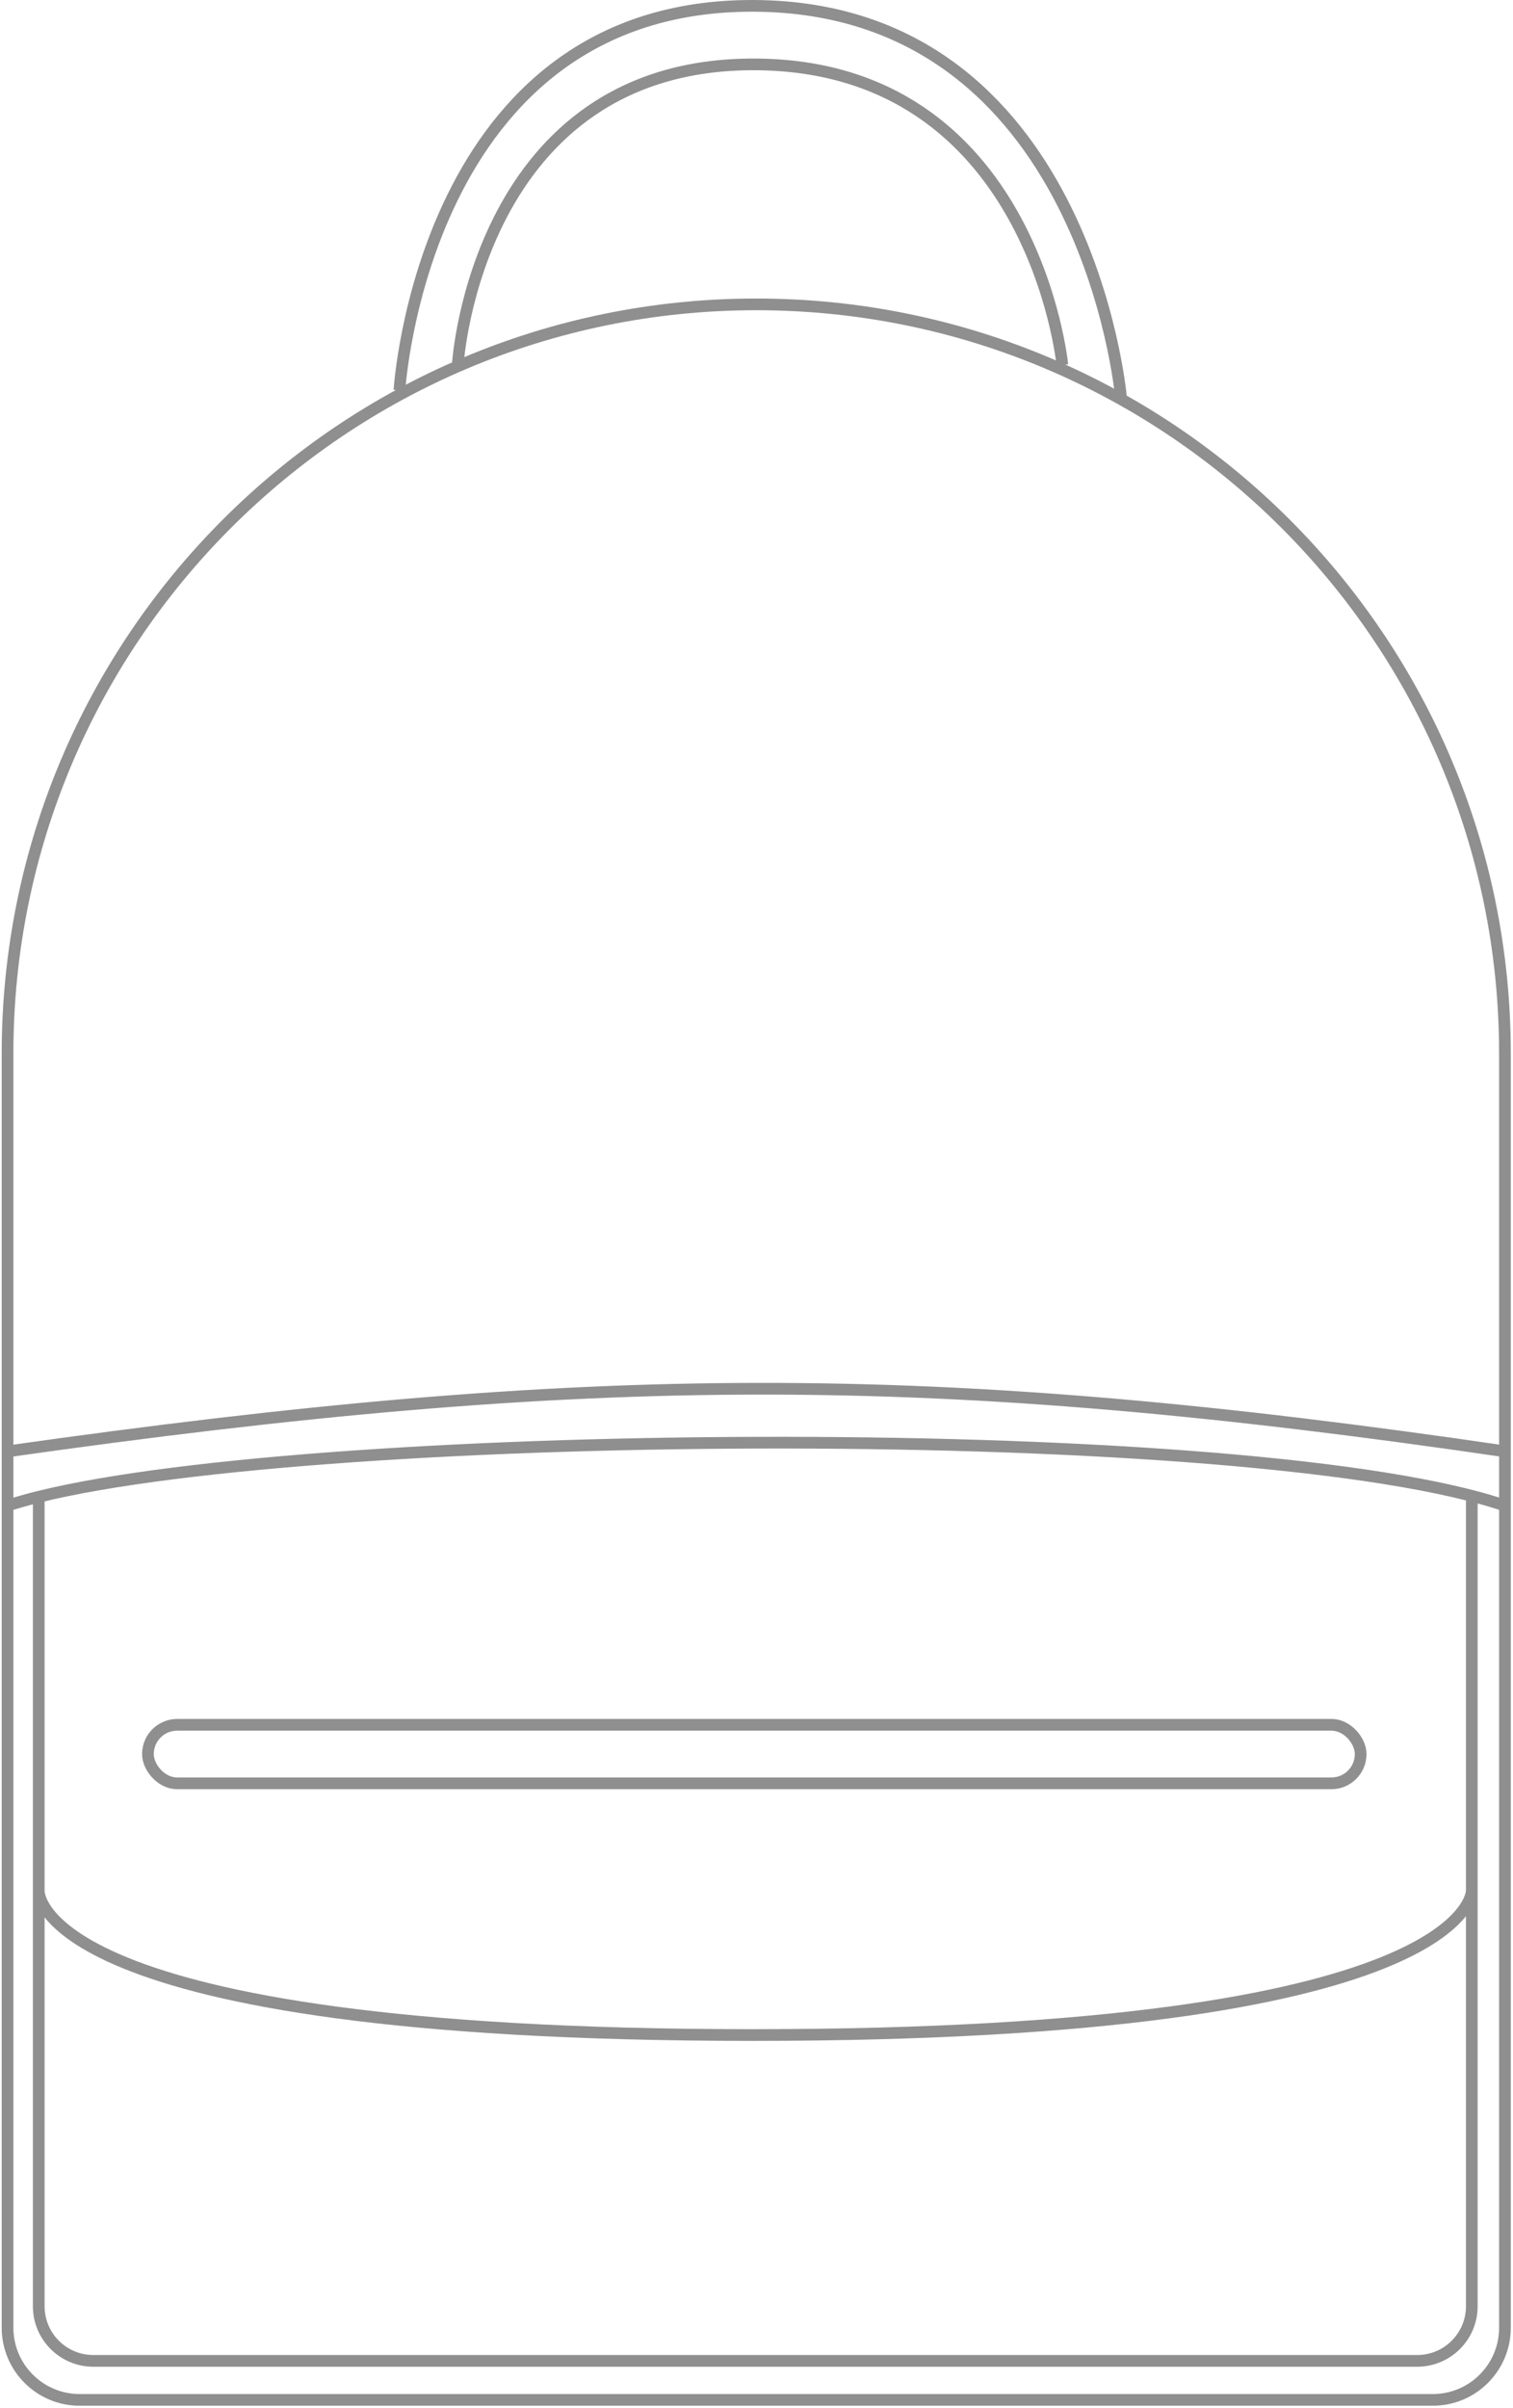
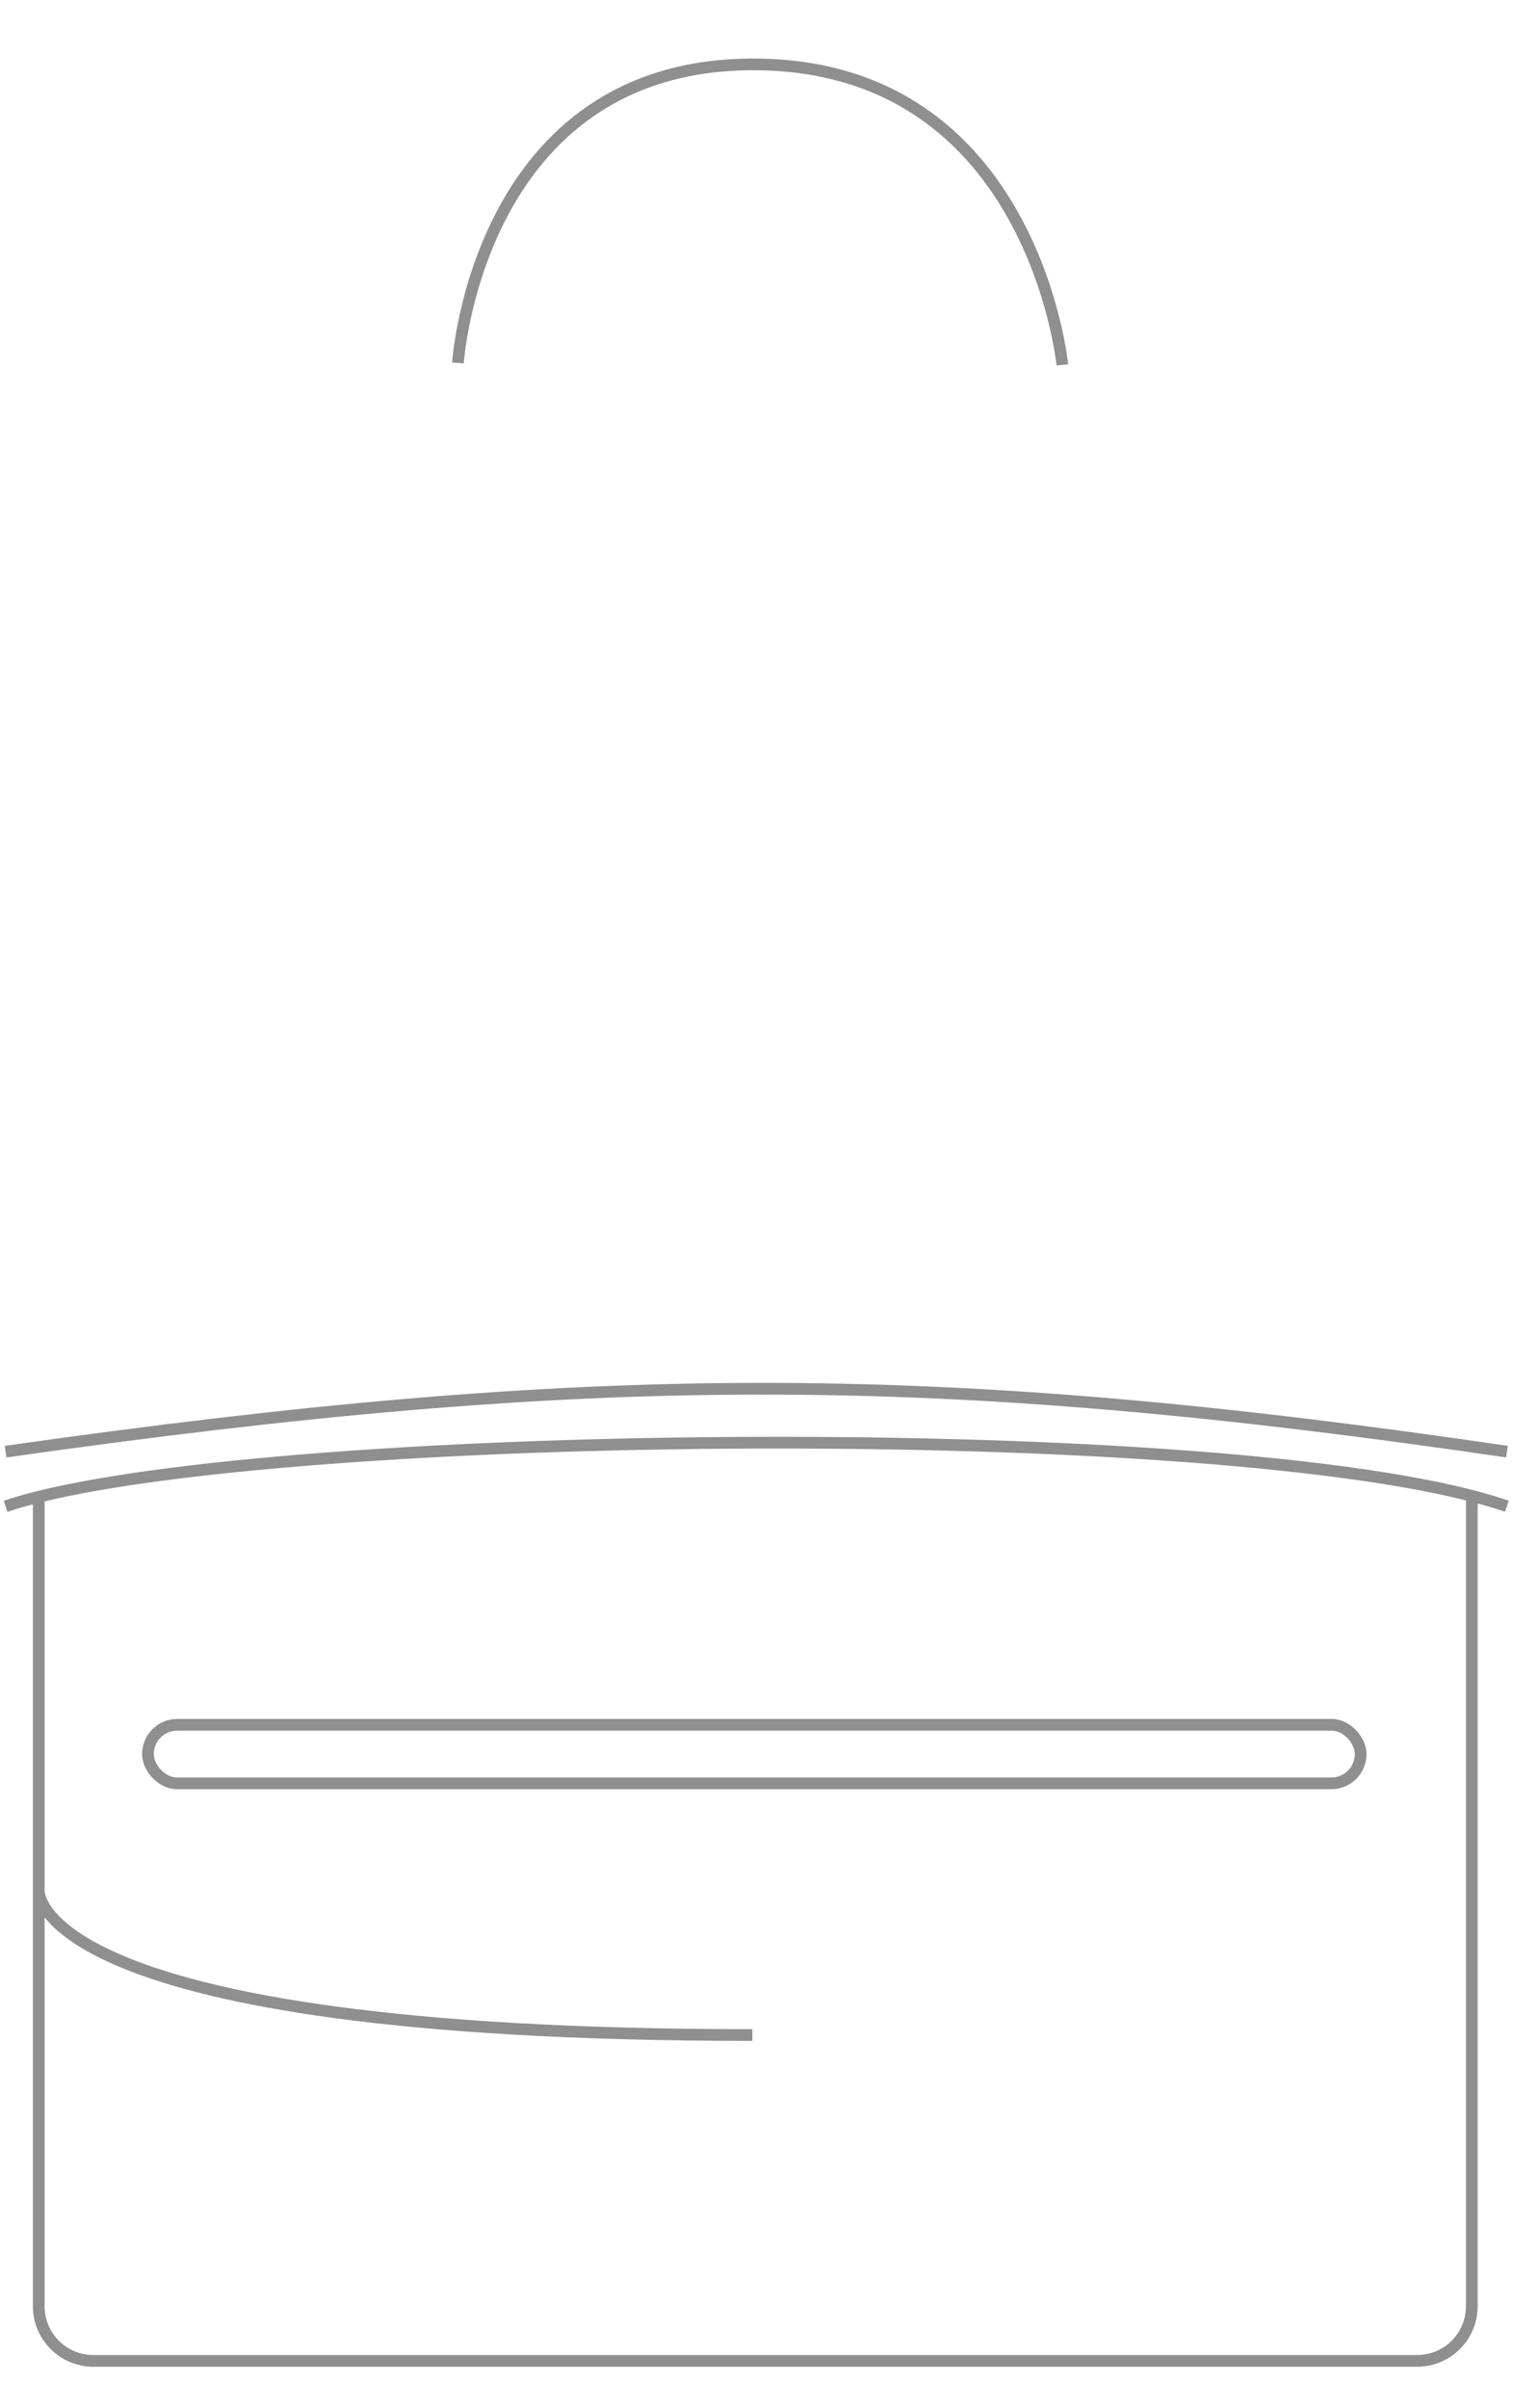
<svg xmlns="http://www.w3.org/2000/svg" width="388" height="617" viewBox="0 0 388 617" fill="none">
-   <path d="M367.435 615H20.435C10.218 615 1.935 606.717 1.935 596.5V504V391.5V270C1.935 163.961 87.896 78 193.935 78C299.974 78 385.935 163.961 385.935 270V391.5V504V596.5C385.935 606.717 377.652 615 367.435 615Z" stroke="#8F8F8F" stroke-width="3" />
-   <path d="M102.435 100C102.435 100 108.435 1.043 193.435 1.502C278.435 1.96 287.435 101.5 287.435 101.5" stroke="#8F8F8F" stroke-width="3" />
  <path d="M117.435 93C117.435 93 122.462 16.148 193.678 16.501C264.895 16.854 272.435 93.5 272.435 93.5" stroke="#8F8F8F" stroke-width="3" />
-   <path d="M1.435 386C3.937 385.159 6.779 384.347 9.935 383.566M386.435 386C322.222 363.798 82.753 365.546 9.935 383.566M9.935 383.566V484.5M377.435 383.327V484.5M9.935 484.5V591C9.935 598.732 16.203 605 23.935 605H363.435C371.167 605 377.435 598.732 377.435 591V484.5M9.935 484.5C9.935 484.5 7.935 521.5 192.935 521.5C377.935 521.5 377.435 484.5 377.435 484.5" stroke="#8F8F8F" stroke-width="3" />
+   <path d="M1.435 386C3.937 385.159 6.779 384.347 9.935 383.566M386.435 386C322.222 363.798 82.753 365.546 9.935 383.566M9.935 383.566V484.5M377.435 383.327V484.5M9.935 484.5V591C9.935 598.732 16.203 605 23.935 605H363.435C371.167 605 377.435 598.732 377.435 591V484.5M9.935 484.5C9.935 484.5 7.935 521.5 192.935 521.5" stroke="#8F8F8F" stroke-width="3" />
  <rect x="37.935" y="442" width="311" height="15" rx="7.5" stroke="#8F8F8F" stroke-width="3" />
  <path d="M1.435 372C151.716 350.674 238.903 350.337 386.435 372" stroke="#8F8F8F" stroke-width="3" />
</svg>